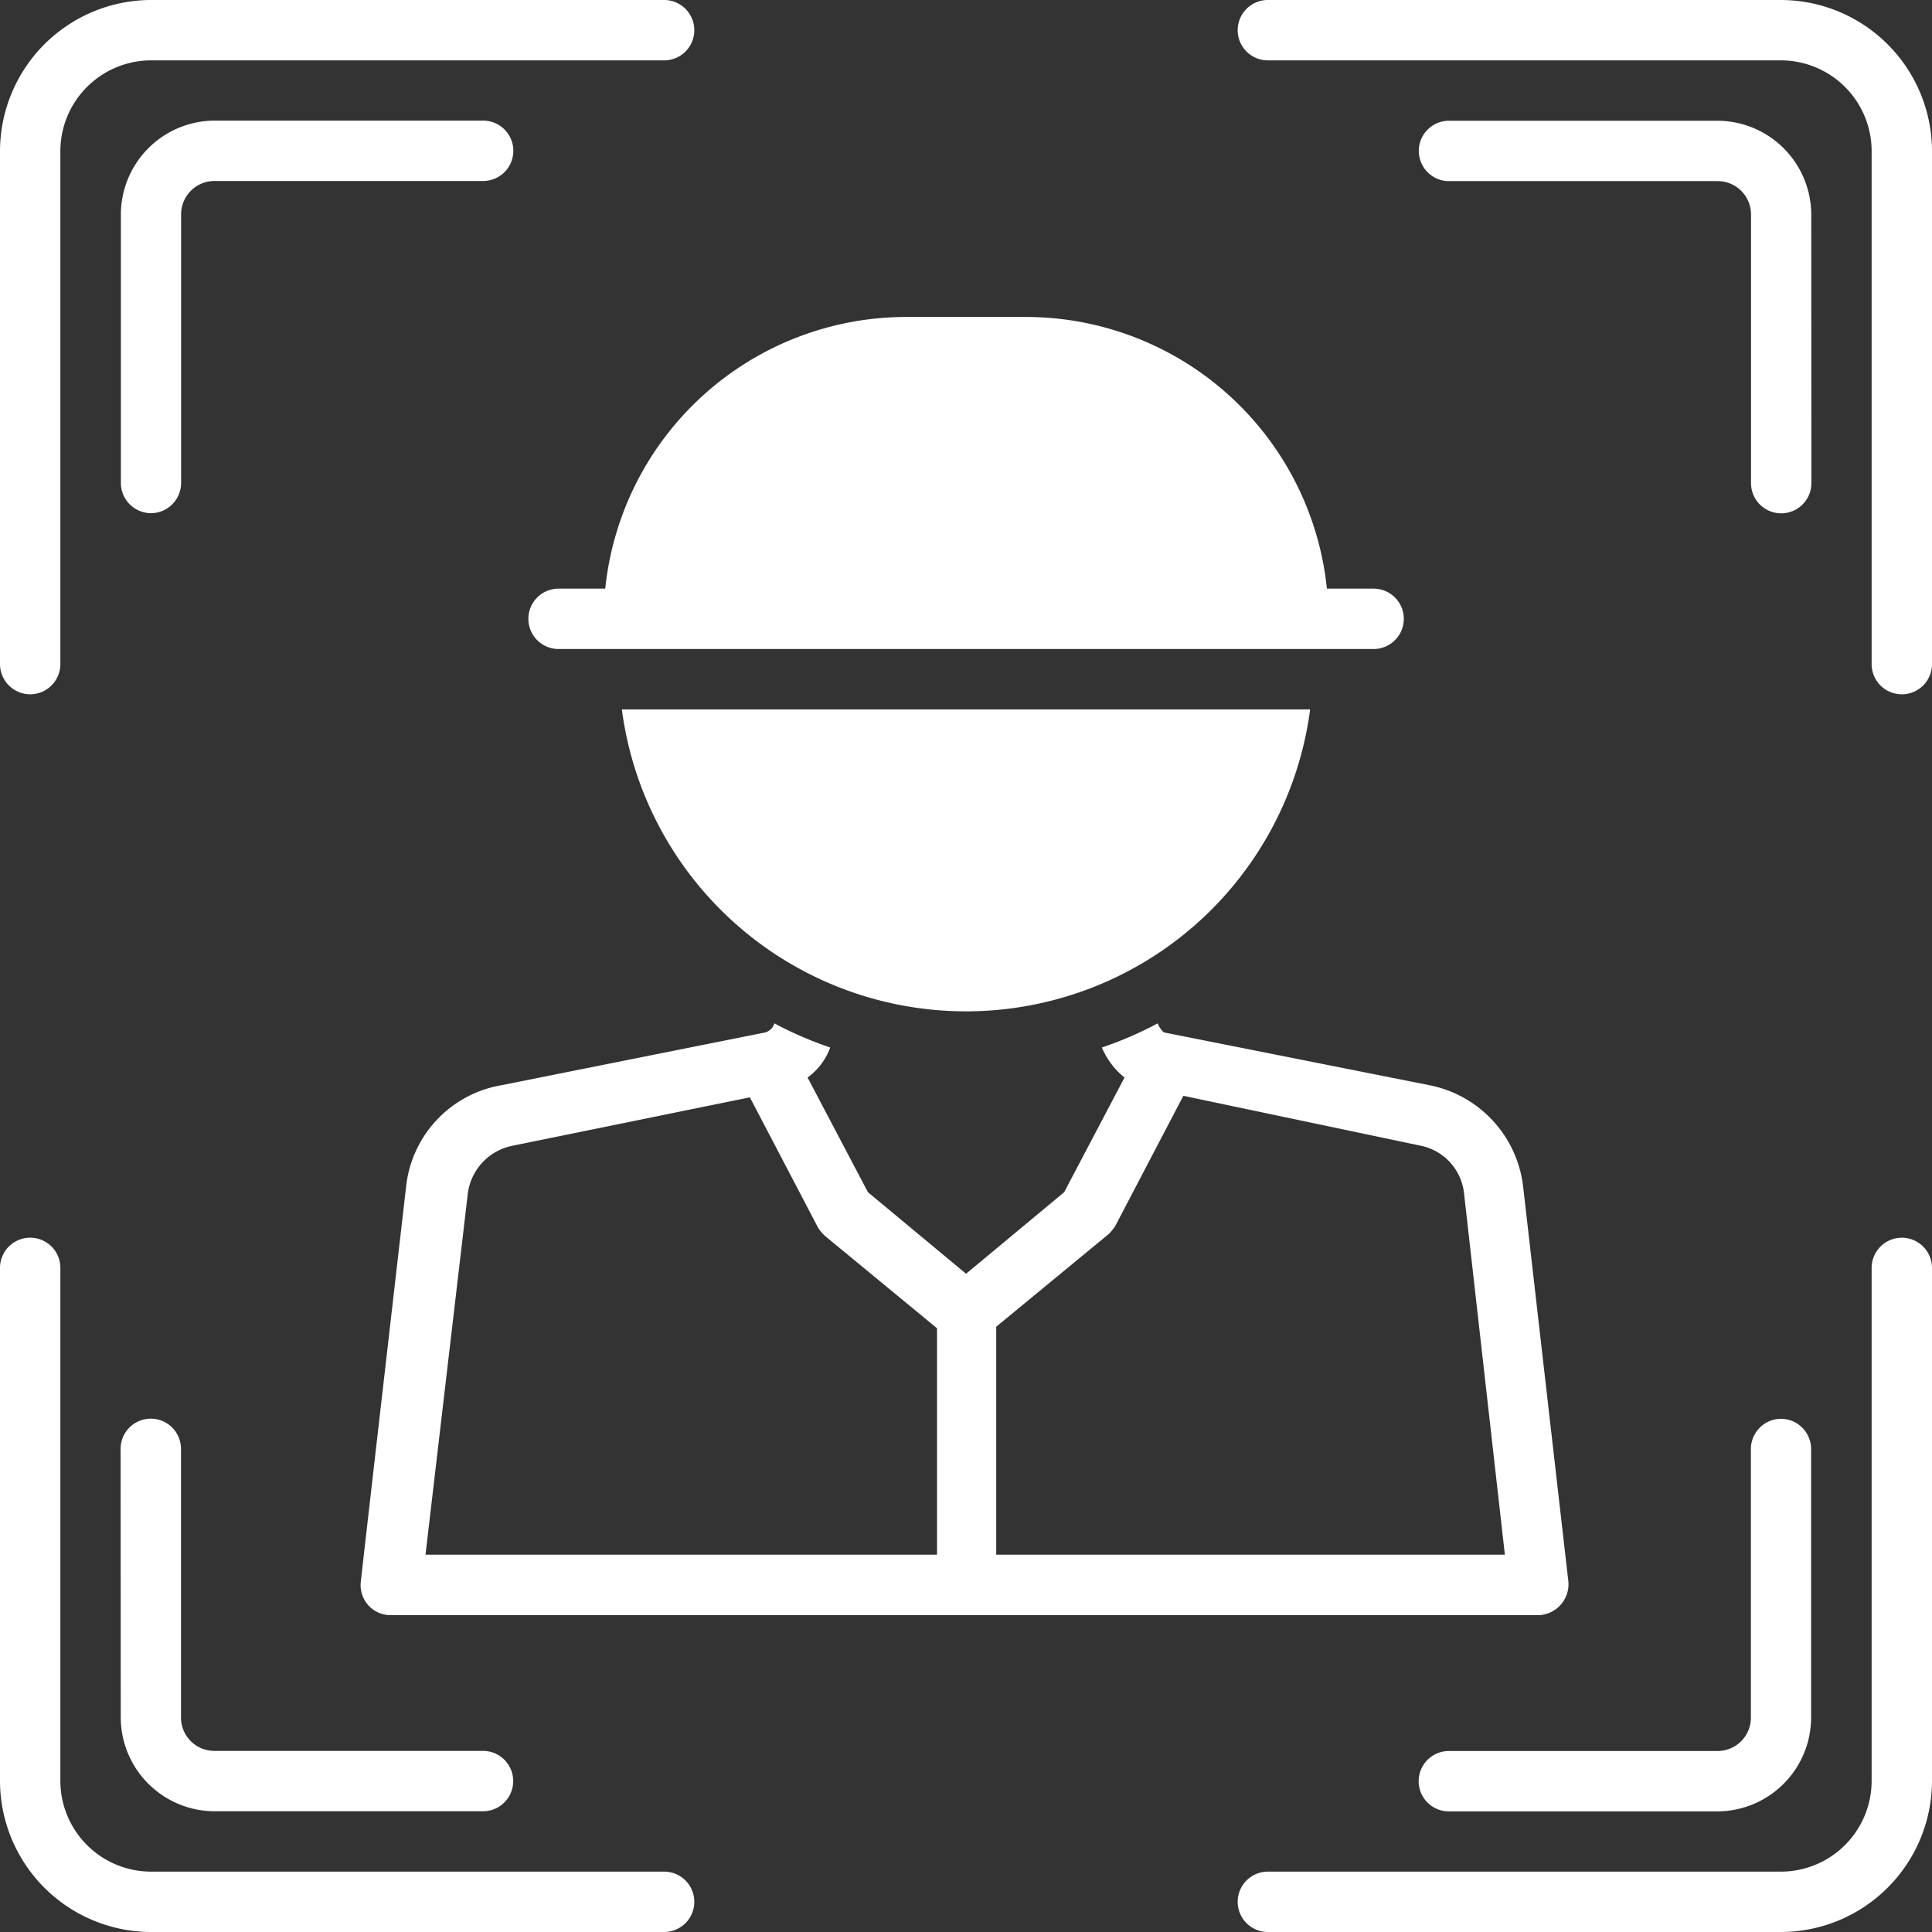
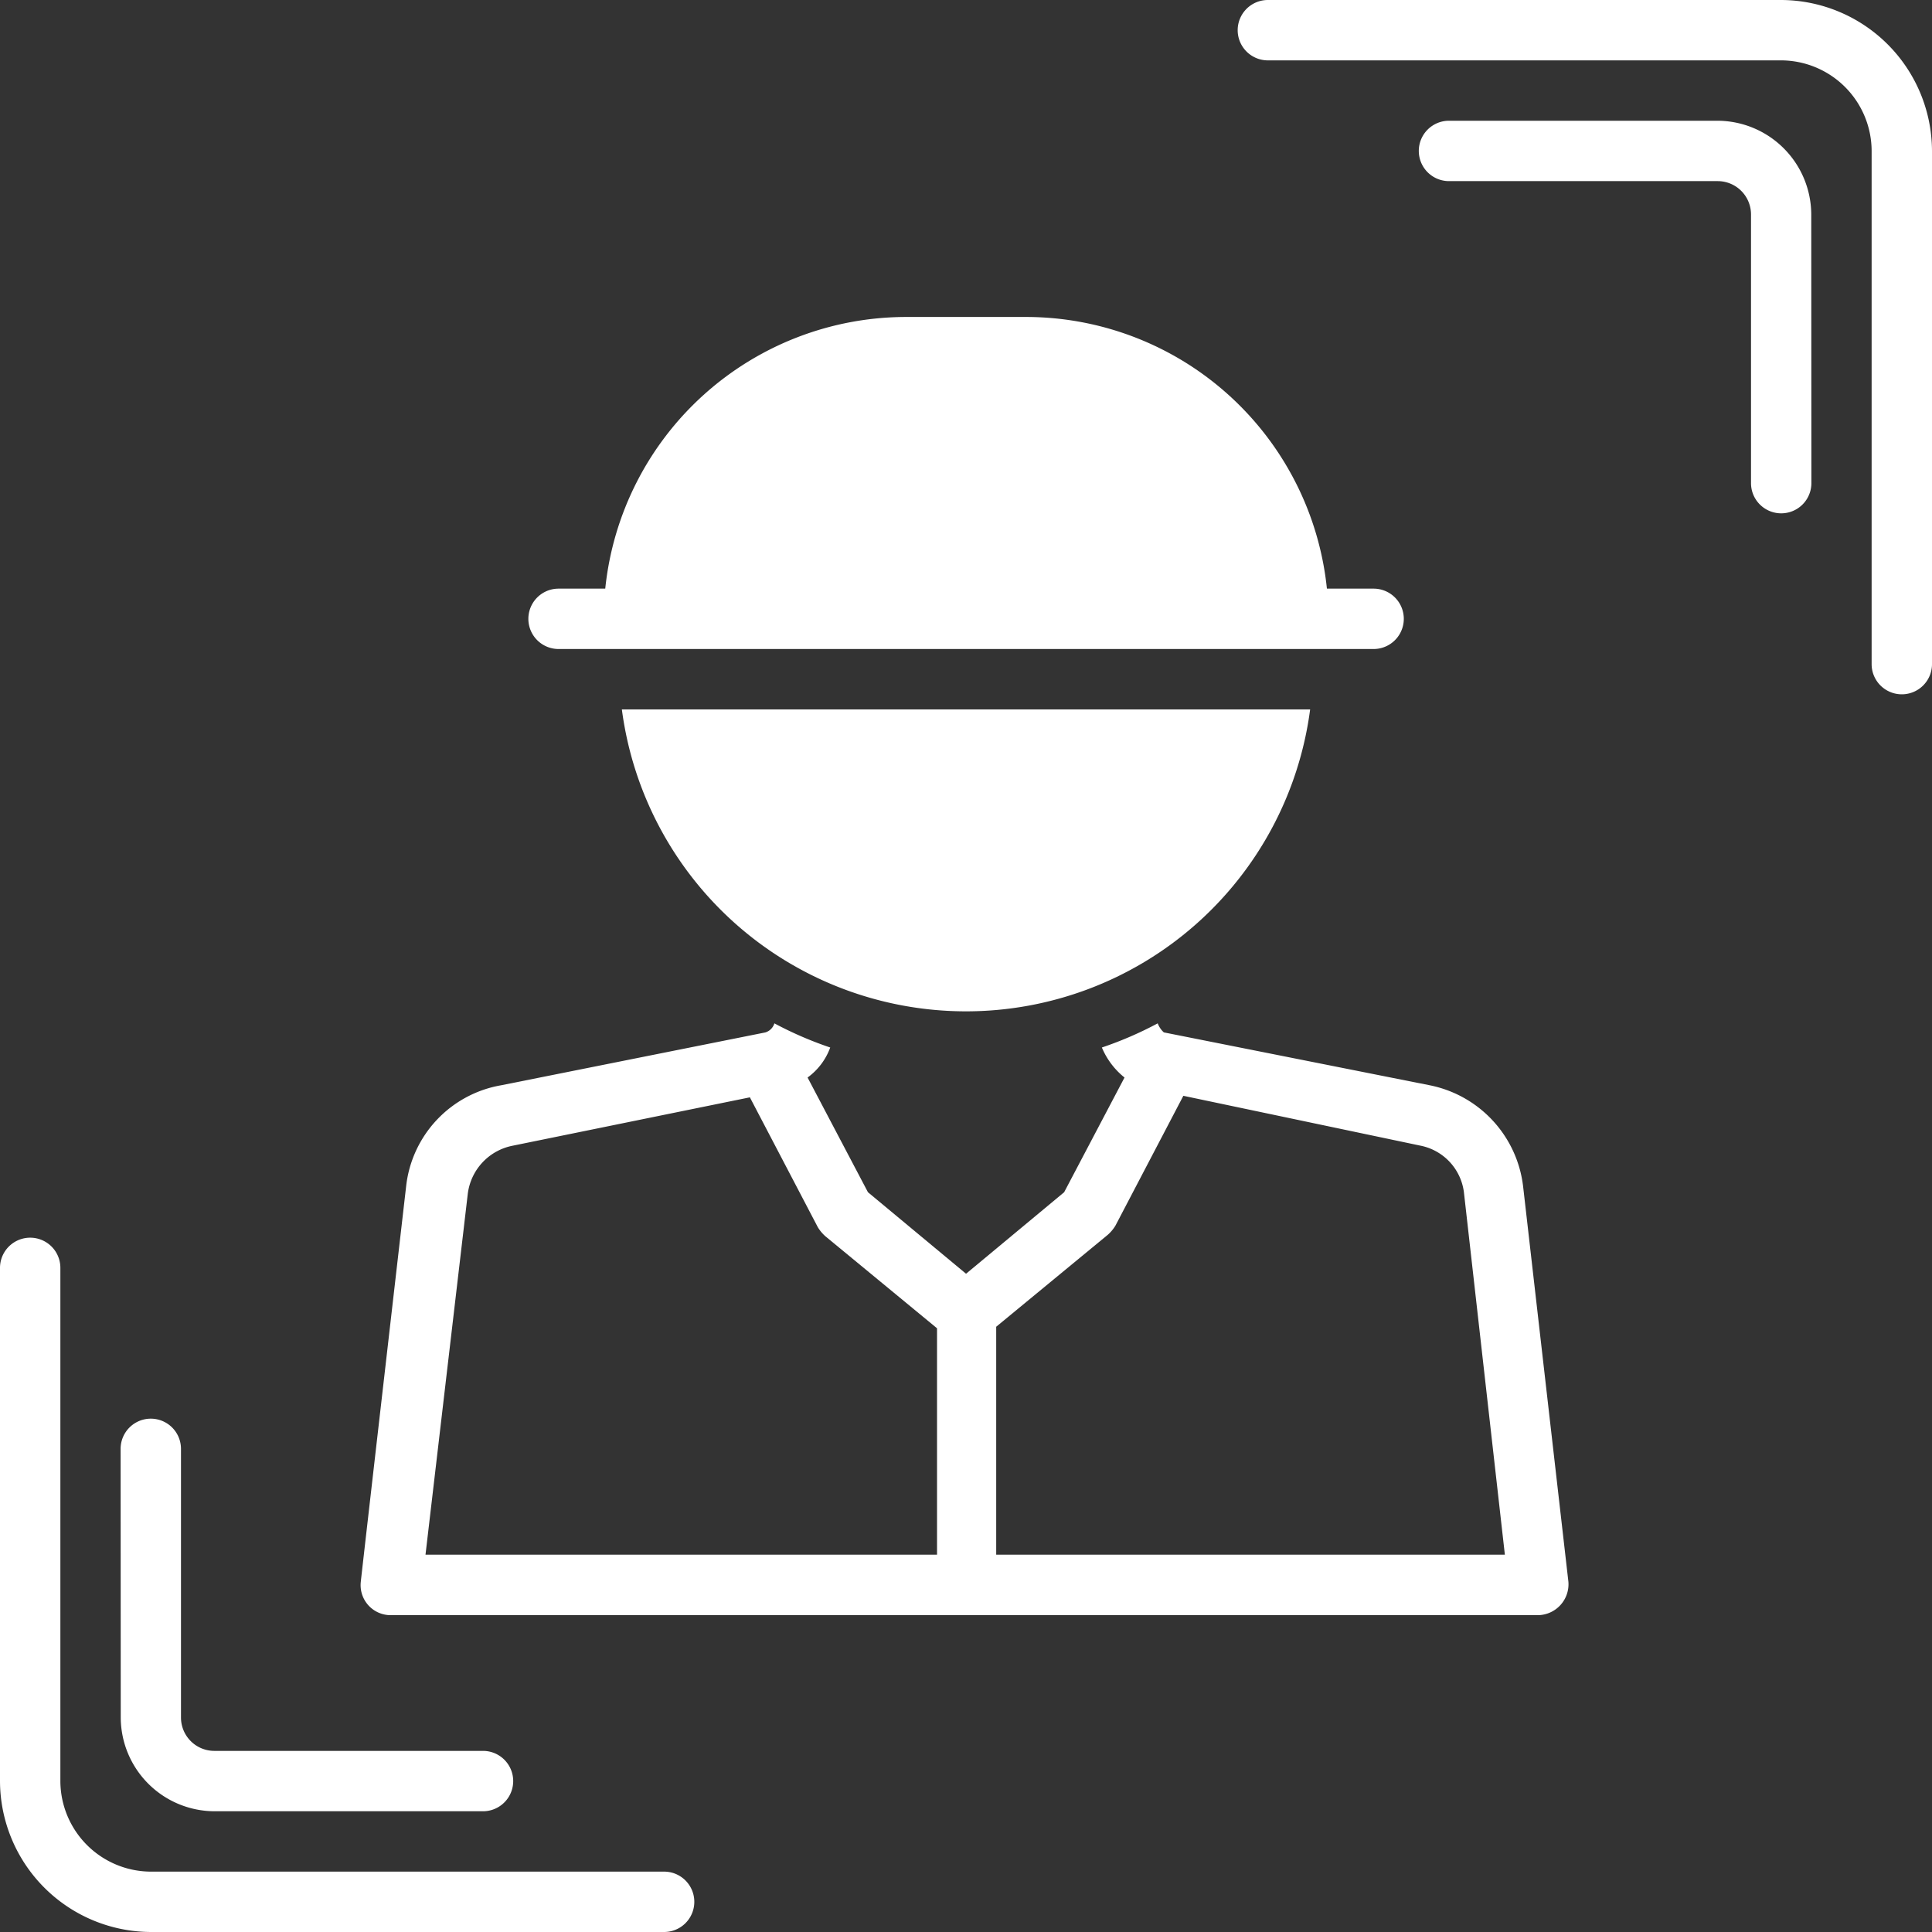
<svg xmlns="http://www.w3.org/2000/svg" id="Ikonica_2" data-name="Ikonica 2" width="57.923" height="57.923" viewBox="0 0 57.923 57.923">
  <rect x="0" y="0" width="57.923" height="57.923" fill="#333333" stroke="none" />
  <defs>
    <clipPath id="clip-path">
      <path id="Path_67" data-name="Path 67" d="M513,67.625h20.852V88.51H513Zm0,0" transform="translate(-513 -67.625)" />
    </clipPath>
    <clipPath id="clip-path-2">
-       <path id="Path_73" data-name="Path 73" d="M81,67.625h20.852V88.51H81Zm0,0" transform="translate(-81 -67.625)" />
-     </clipPath>
+       </clipPath>
    <clipPath id="clip-path-3">
      <path id="Path_75" data-name="Path 75" d="M81,500h20.852v20.82H81Zm0,0" transform="translate(-81 -500)" />
    </clipPath>
    <clipPath id="clip-path-4">
-       <path id="Path_77" data-name="Path 77" d="M513,500h20.852v20.82H513Zm0,0" transform="translate(-513 -500)" />
-     </clipPath>
+       </clipPath>
  </defs>
  <path id="Path_63" data-name="Path 63" d="M230.892,425.164a11.009,11.009,0,0,1-1.674.724,2.279,2.279,0,0,0,.679.9l-1.81,3.439-2.941,2.444-2.941-2.444-1.81-3.439a1.928,1.928,0,0,0,.679-.9,11.009,11.009,0,0,1-1.674-.724.408.408,0,0,1-.271.272l-7.919,1.584a3.46,3.46,0,0,0-2.851,3.032S207,441.862,207,441.907a.9.9,0,0,0,.905,1H242.3a.928.928,0,0,0,.905-1l-1.358-11.856a3.512,3.512,0,0,0-2.806-3.032l-7.965-1.584A.7.7,0,0,1,230.892,425.164Zm-6.652,15.929h-15.3l1.267-10.815a1.681,1.681,0,0,1,1.358-1.448l7.1-1.448,2.036,3.892a1.2,1.2,0,0,0,.226.272l3.349,2.76v6.788Zm14.526-12.263a1.634,1.634,0,0,1,1.312,1.448l1.222,10.815H226.05V434.26l3.349-2.76a1.2,1.2,0,0,0,.226-.272l2.036-3.892Zm0,0" transform="translate(-196.183 -394.483)" fill="#fff" />
  <path id="Path_64" data-name="Path 64" d="M267.878,186.512h-1.4a.905.905,0,0,0,0,1.81h24.436a.905.905,0,1,0,0-1.81h-1.4a9.076,9.076,0,0,0-9.005-8.145h-3.62A9.076,9.076,0,0,0,267.878,186.512Zm0,0" transform="translate(-249.732 -168.864)" fill="#fff" />
  <path id="Path_65" data-name="Path 65" d="M318.9,315.477H298.266a10.406,10.406,0,0,0,20.635,0Zm0,0" transform="translate(-279.622 -294.208)" fill="#fff" />
  <g id="Group_463" data-name="Group 463" transform="translate(37.071 0)" clip-path="url(#clip-path)">
    <path id="Path_66" data-name="Path 66" d="M529.713,67.625H514.327a.905.905,0,0,0,0,1.81h15.386a2.723,2.723,0,0,1,2.715,2.715V87.536a.905.905,0,1,0,1.81,0V72.15A4.539,4.539,0,0,0,529.713,67.625Zm0,0" transform="translate(-513.386 -67.625)" fill="#fff" />
  </g>
  <path id="Path_68" data-name="Path 68" d="M588.469,112.619a2.82,2.82,0,0,0-2.806-2.806h-8.055a.905.905,0,1,0,0,1.81h8.055a1,1,0,0,1,1,1v8.055a.905.905,0,1,0,1.81,0Zm0,0" transform="translate(-534.166 -106.193)" fill="#fff" />
-   <path id="Path_69" data-name="Path 69" d="M124.093,121.579a.908.908,0,0,0,.905-.905v-8.055a1,1,0,0,1,1-1h8.055a.905.905,0,1,0,0-1.81h-8.055a2.82,2.82,0,0,0-2.806,2.806v8.055A.908.908,0,0,0,124.093,121.579Zm0,0" transform="translate(-119.568 -106.193)" fill="#fff" />
  <path id="Path_70" data-name="Path 70" d="M123.188,572.288a2.82,2.82,0,0,0,2.806,2.806h8.055a.905.905,0,1,0,0-1.81h-8.055a1,1,0,0,1-1-1v-8.055a.905.905,0,1,0-1.81,0Zm0,0" transform="translate(-119.568 -520.791)" fill="#fff" />
-   <path id="Path_71" data-name="Path 71" d="M587.564,563.328a.908.908,0,0,0-.905.905v8.055a1,1,0,0,1-1,1h-8.055a.905.905,0,1,0,0,1.81h8.055a2.82,2.82,0,0,0,2.806-2.806v-8.055A.908.908,0,0,0,587.564,563.328Zm0,0" transform="translate(-534.166 -520.791)" fill="#fff" />
  <g id="Group_464" data-name="Group 464" transform="translate(0 0)" clip-path="url(#clip-path-2)">
    <path id="Path_72" data-name="Path 72" d="M81.905,88.441a.908.908,0,0,0,.905-.905V72.15a2.723,2.723,0,0,1,2.715-2.715h15.386a.905.905,0,1,0,0-1.81H85.525A4.539,4.539,0,0,0,81,72.15V87.536A.908.908,0,0,0,81.905,88.441Zm0,0" transform="translate(-81 -67.625)" fill="#fff" />
  </g>
  <g id="Group_465" data-name="Group 465" transform="translate(0 37.103)" clip-path="url(#clip-path-3)">
    <path id="Path_74" data-name="Path 74" d="M85.525,520.863h15.386a.905.905,0,1,0,0-1.81H85.525a2.723,2.723,0,0,1-2.715-2.715V500.952a.905.905,0,1,0-1.81,0v15.386A4.538,4.538,0,0,0,85.525,520.863Zm0,0" transform="translate(-81 -500.043)" fill="#fff" />
  </g>
  <g id="Group_466" data-name="Group 466" transform="translate(37.071 37.103)" clip-path="url(#clip-path-4)">
-     <path id="Path_76" data-name="Path 76" d="M533.333,500.047a.908.908,0,0,0-.905.905v15.386a2.723,2.723,0,0,1-2.715,2.715H514.327a.905.905,0,0,0,0,1.81h15.386a4.538,4.538,0,0,0,4.525-4.525V500.952A.908.908,0,0,0,533.333,500.047Zm0,0" transform="translate(-513.386 -500.043)" fill="#fff" />
-   </g>
+     </g>
</svg>